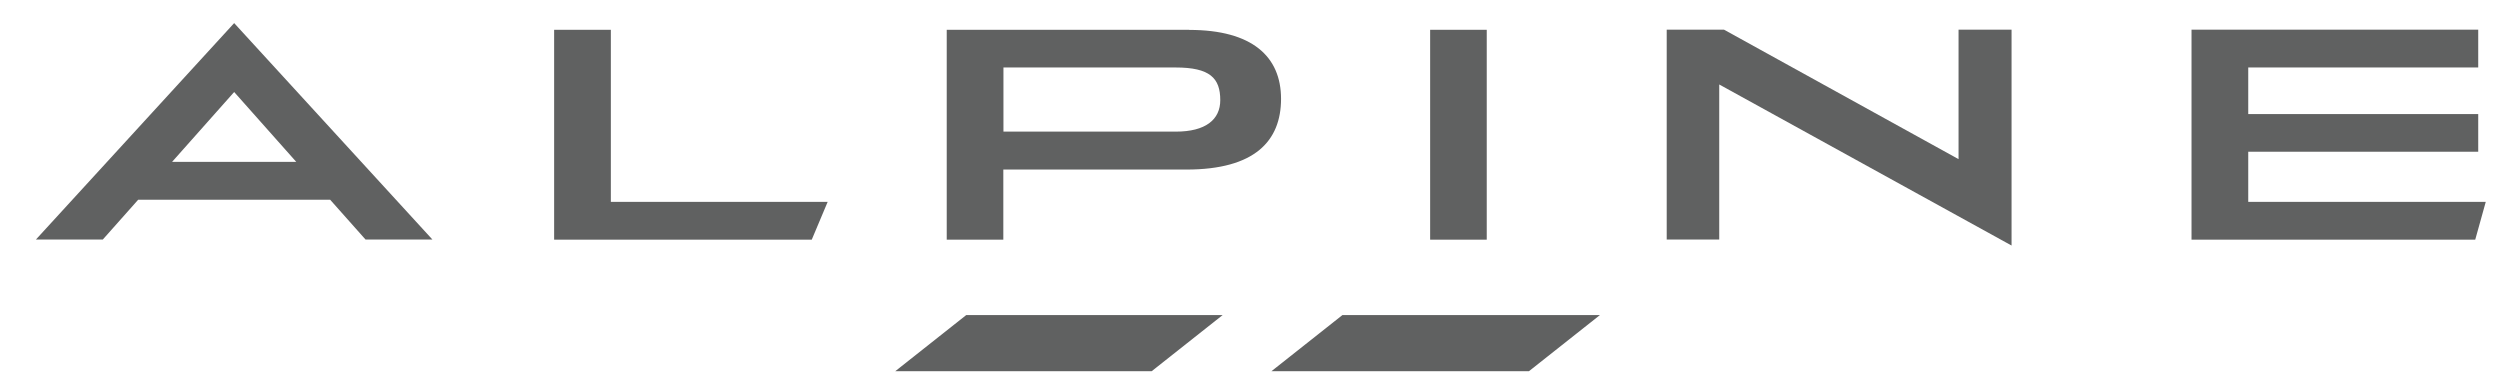
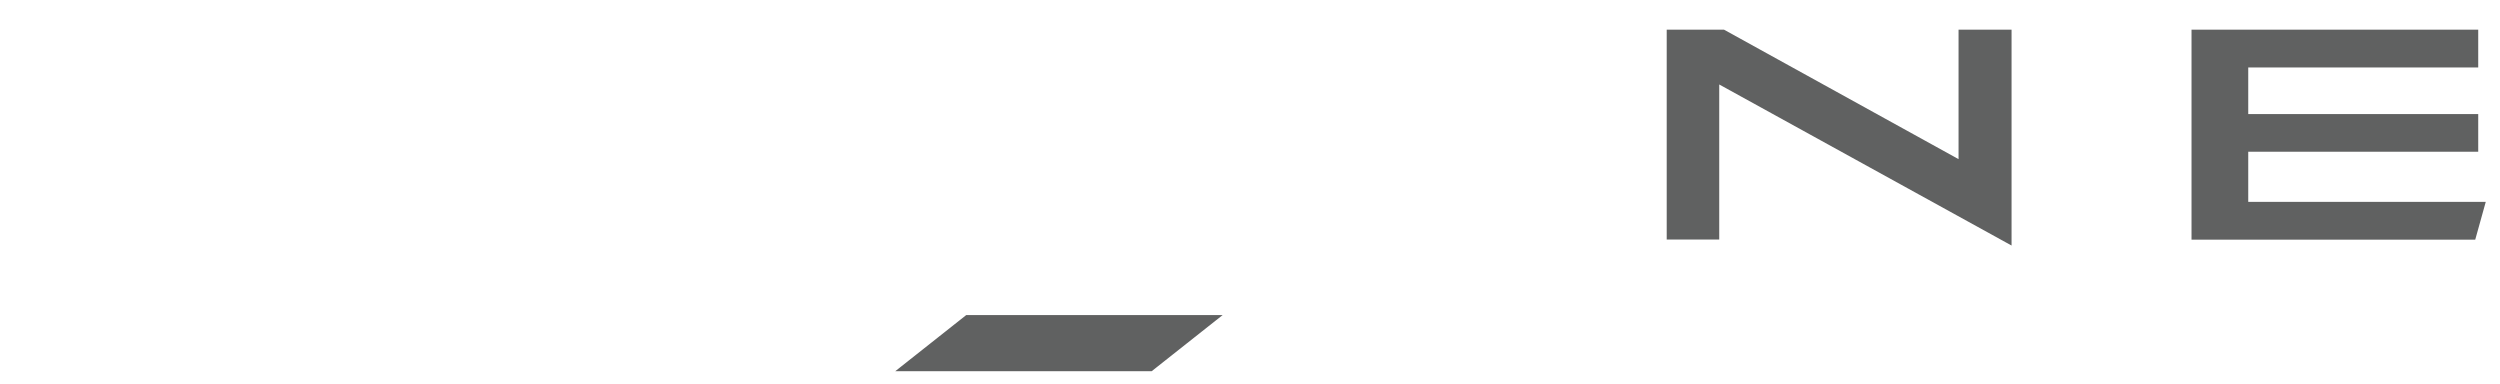
<svg xmlns="http://www.w3.org/2000/svg" id="Layer_1" version="1.1" viewBox="0 0 208.93 32.09">
  <defs>
    <style>
      .st0, .st1 {
        fill: #606161;
      }

      .st1 {
        fill-rule: evenodd;
      }
    </style>
  </defs>
-   <path class="st1" d="M3,20.02h5.59l2.96-3.33h16.04l2.96,3.33h5.59L19.57,1.93,3,20.02h0ZM14.38,13.53l5.19-5.84,5.19,5.84h-10.38Z" />
-   <rect class="st0" x="119.52" y="2.49" width="4.73" height="17.54" />
  <polygon class="st1" points="163.68 13.3 144.08 2.48 139.29 2.48 139.29 20.02 143.68 20.02 143.68 7.06 168.11 20.52 168.11 2.48 163.68 2.48 163.68 13.3" />
-   <polygon class="st1" points="51.05 2.49 46.31 2.49 46.31 20.03 67.84 20.03 69.17 16.87 51.05 16.87 51.05 2.49" />
  <polygon class="st1" points="187.89 16.87 187.89 12.68 207.11 12.68 207.11 9.53 187.89 9.53 187.89 5.64 207.11 5.64 207.11 2.48 183.15 2.48 183.15 20.03 206.86 20.03 207.74 16.87 187.89 16.87" />
-   <path class="st1" d="M99.39,2.49h-20.27v17.54h4.73v-5.86h15.31c5.69,0,7.9-2.38,7.9-5.91s-2.41-5.76-7.67-5.76h0ZM98.27,11h-14.41v-5.36h14.39c2.86,0,3.73.88,3.73,2.73,0,1.63-1.23,2.63-3.71,2.63h0ZM98.27,11h0Z" />
  <g>
    <polygon class="st1" points="80.75 26.33 74.82 31.02 96.25 31.02 102.18 26.33 80.75 26.33" />
-     <polygon class="st1" points="112.19 26.33 106.26 31.02 127.78 31.02 133.71 26.33 112.19 26.33" />
  </g>
</svg>